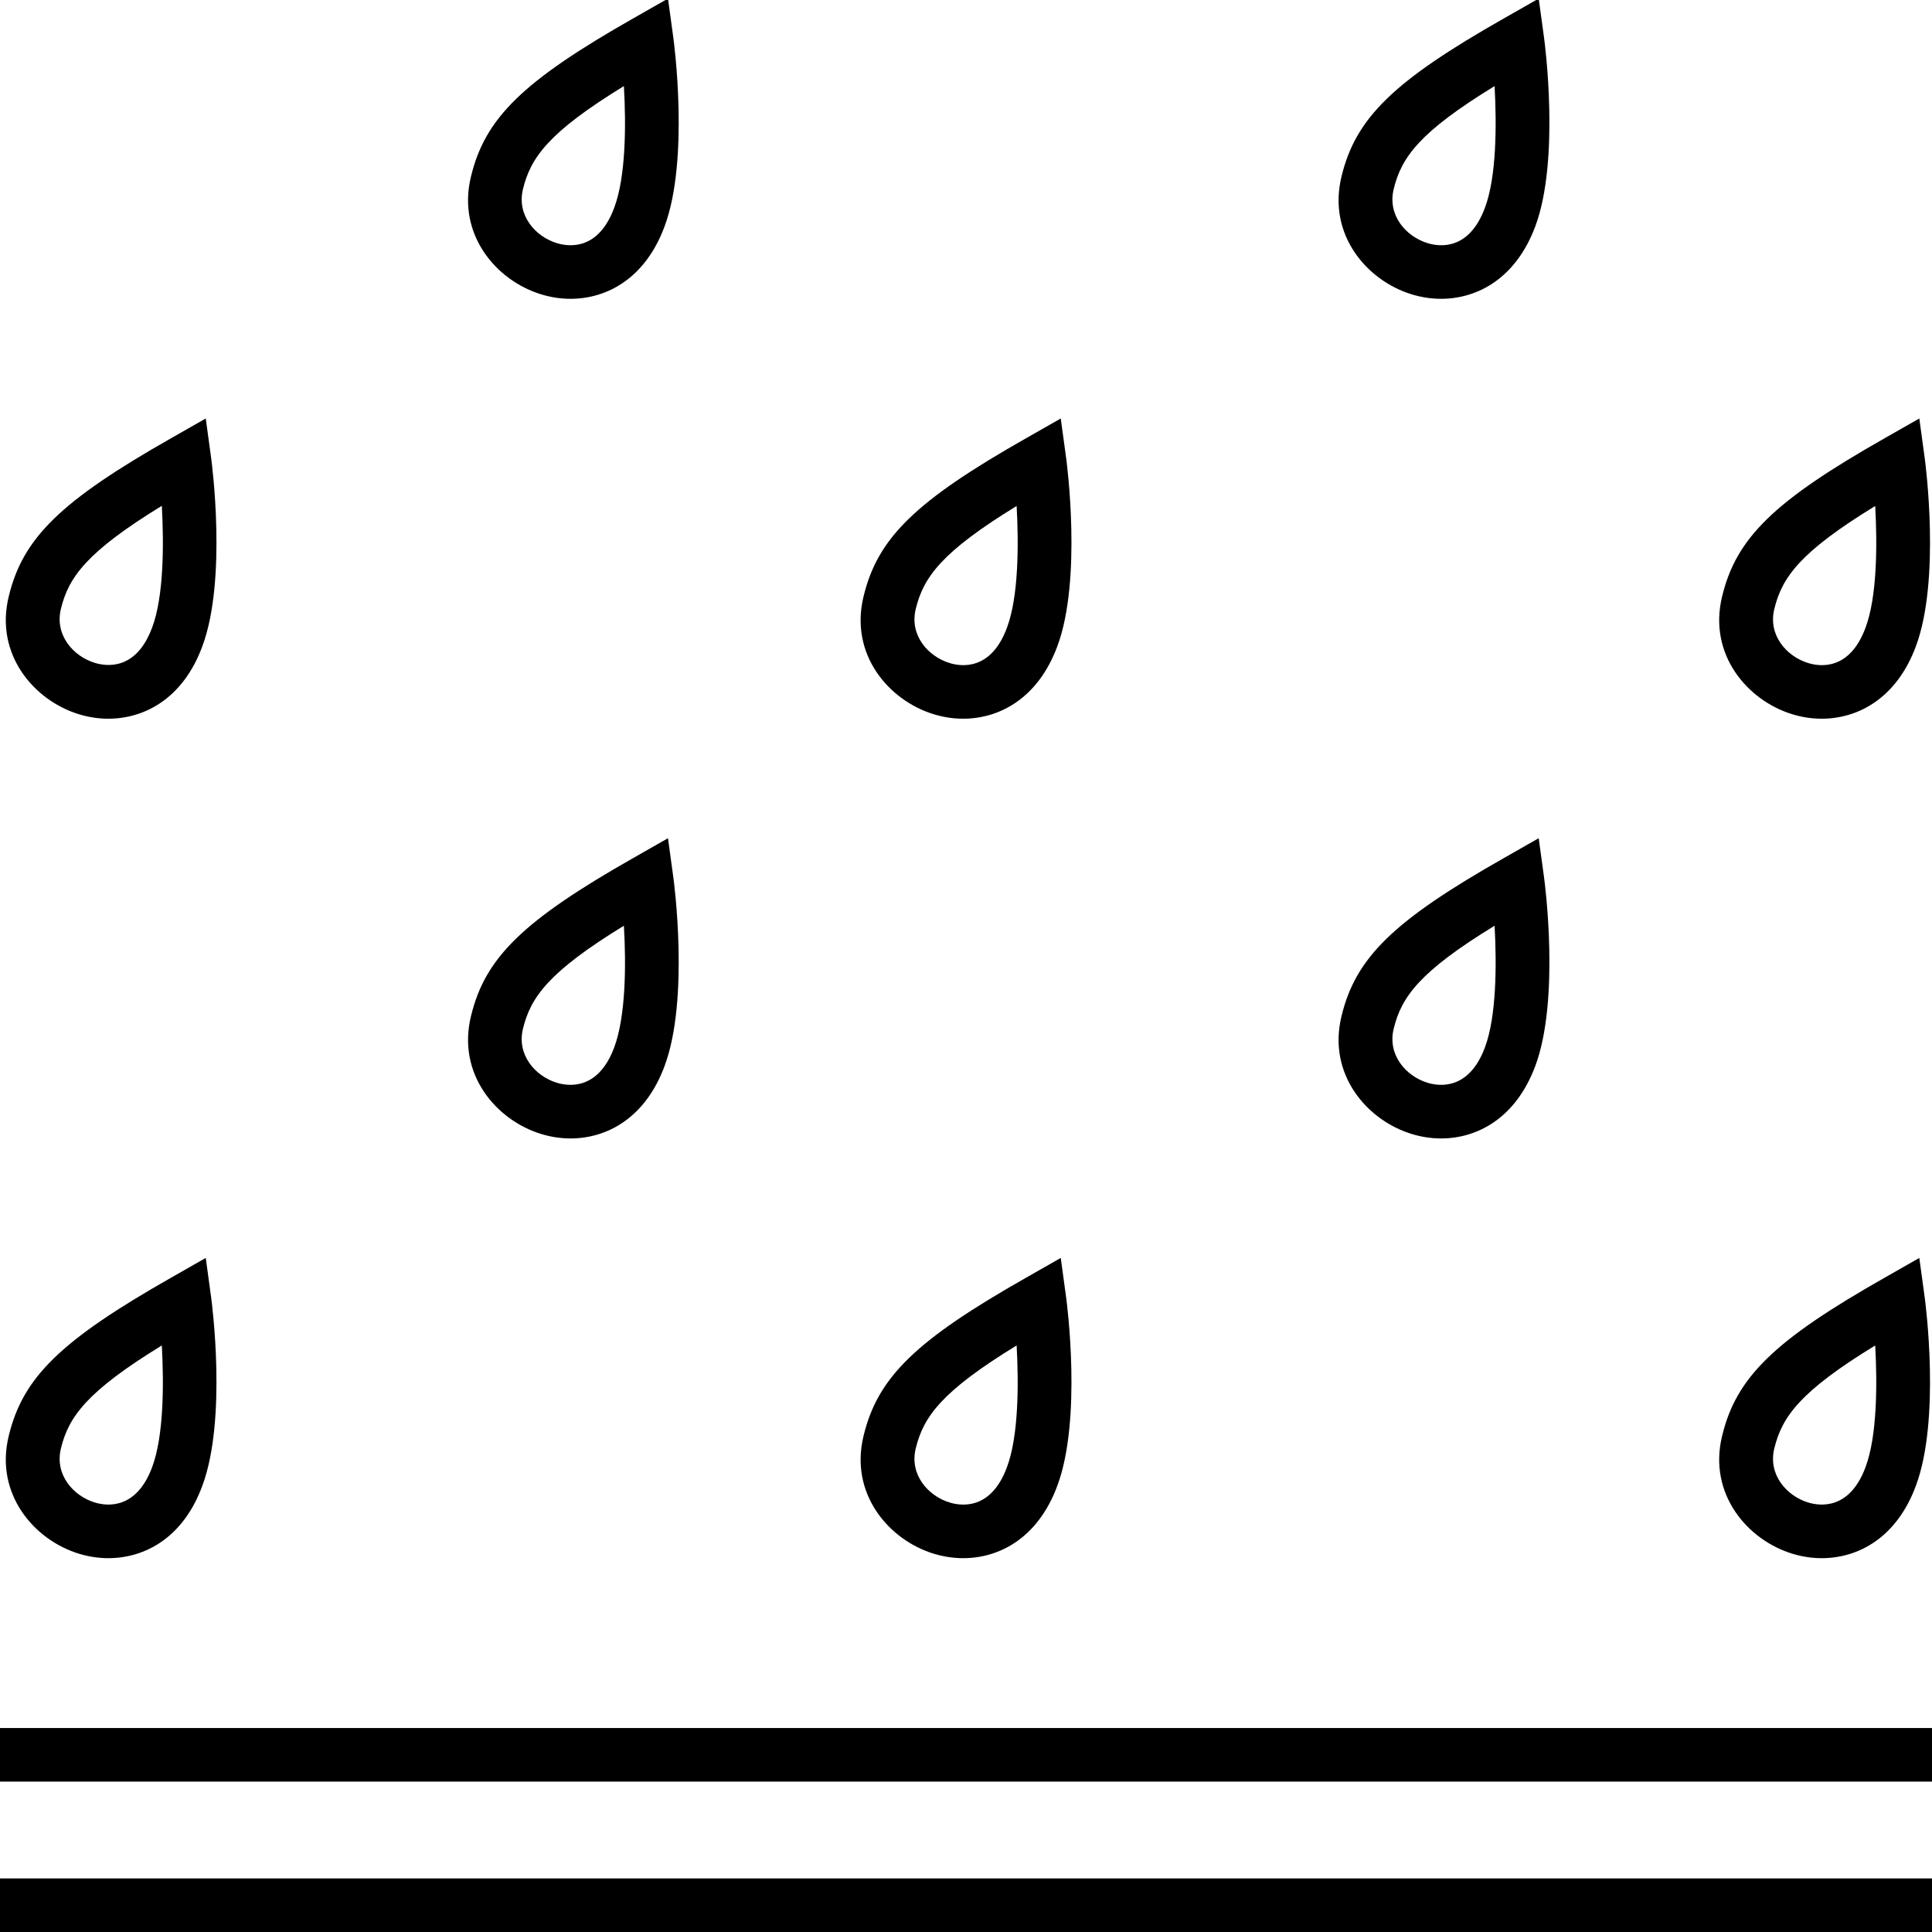
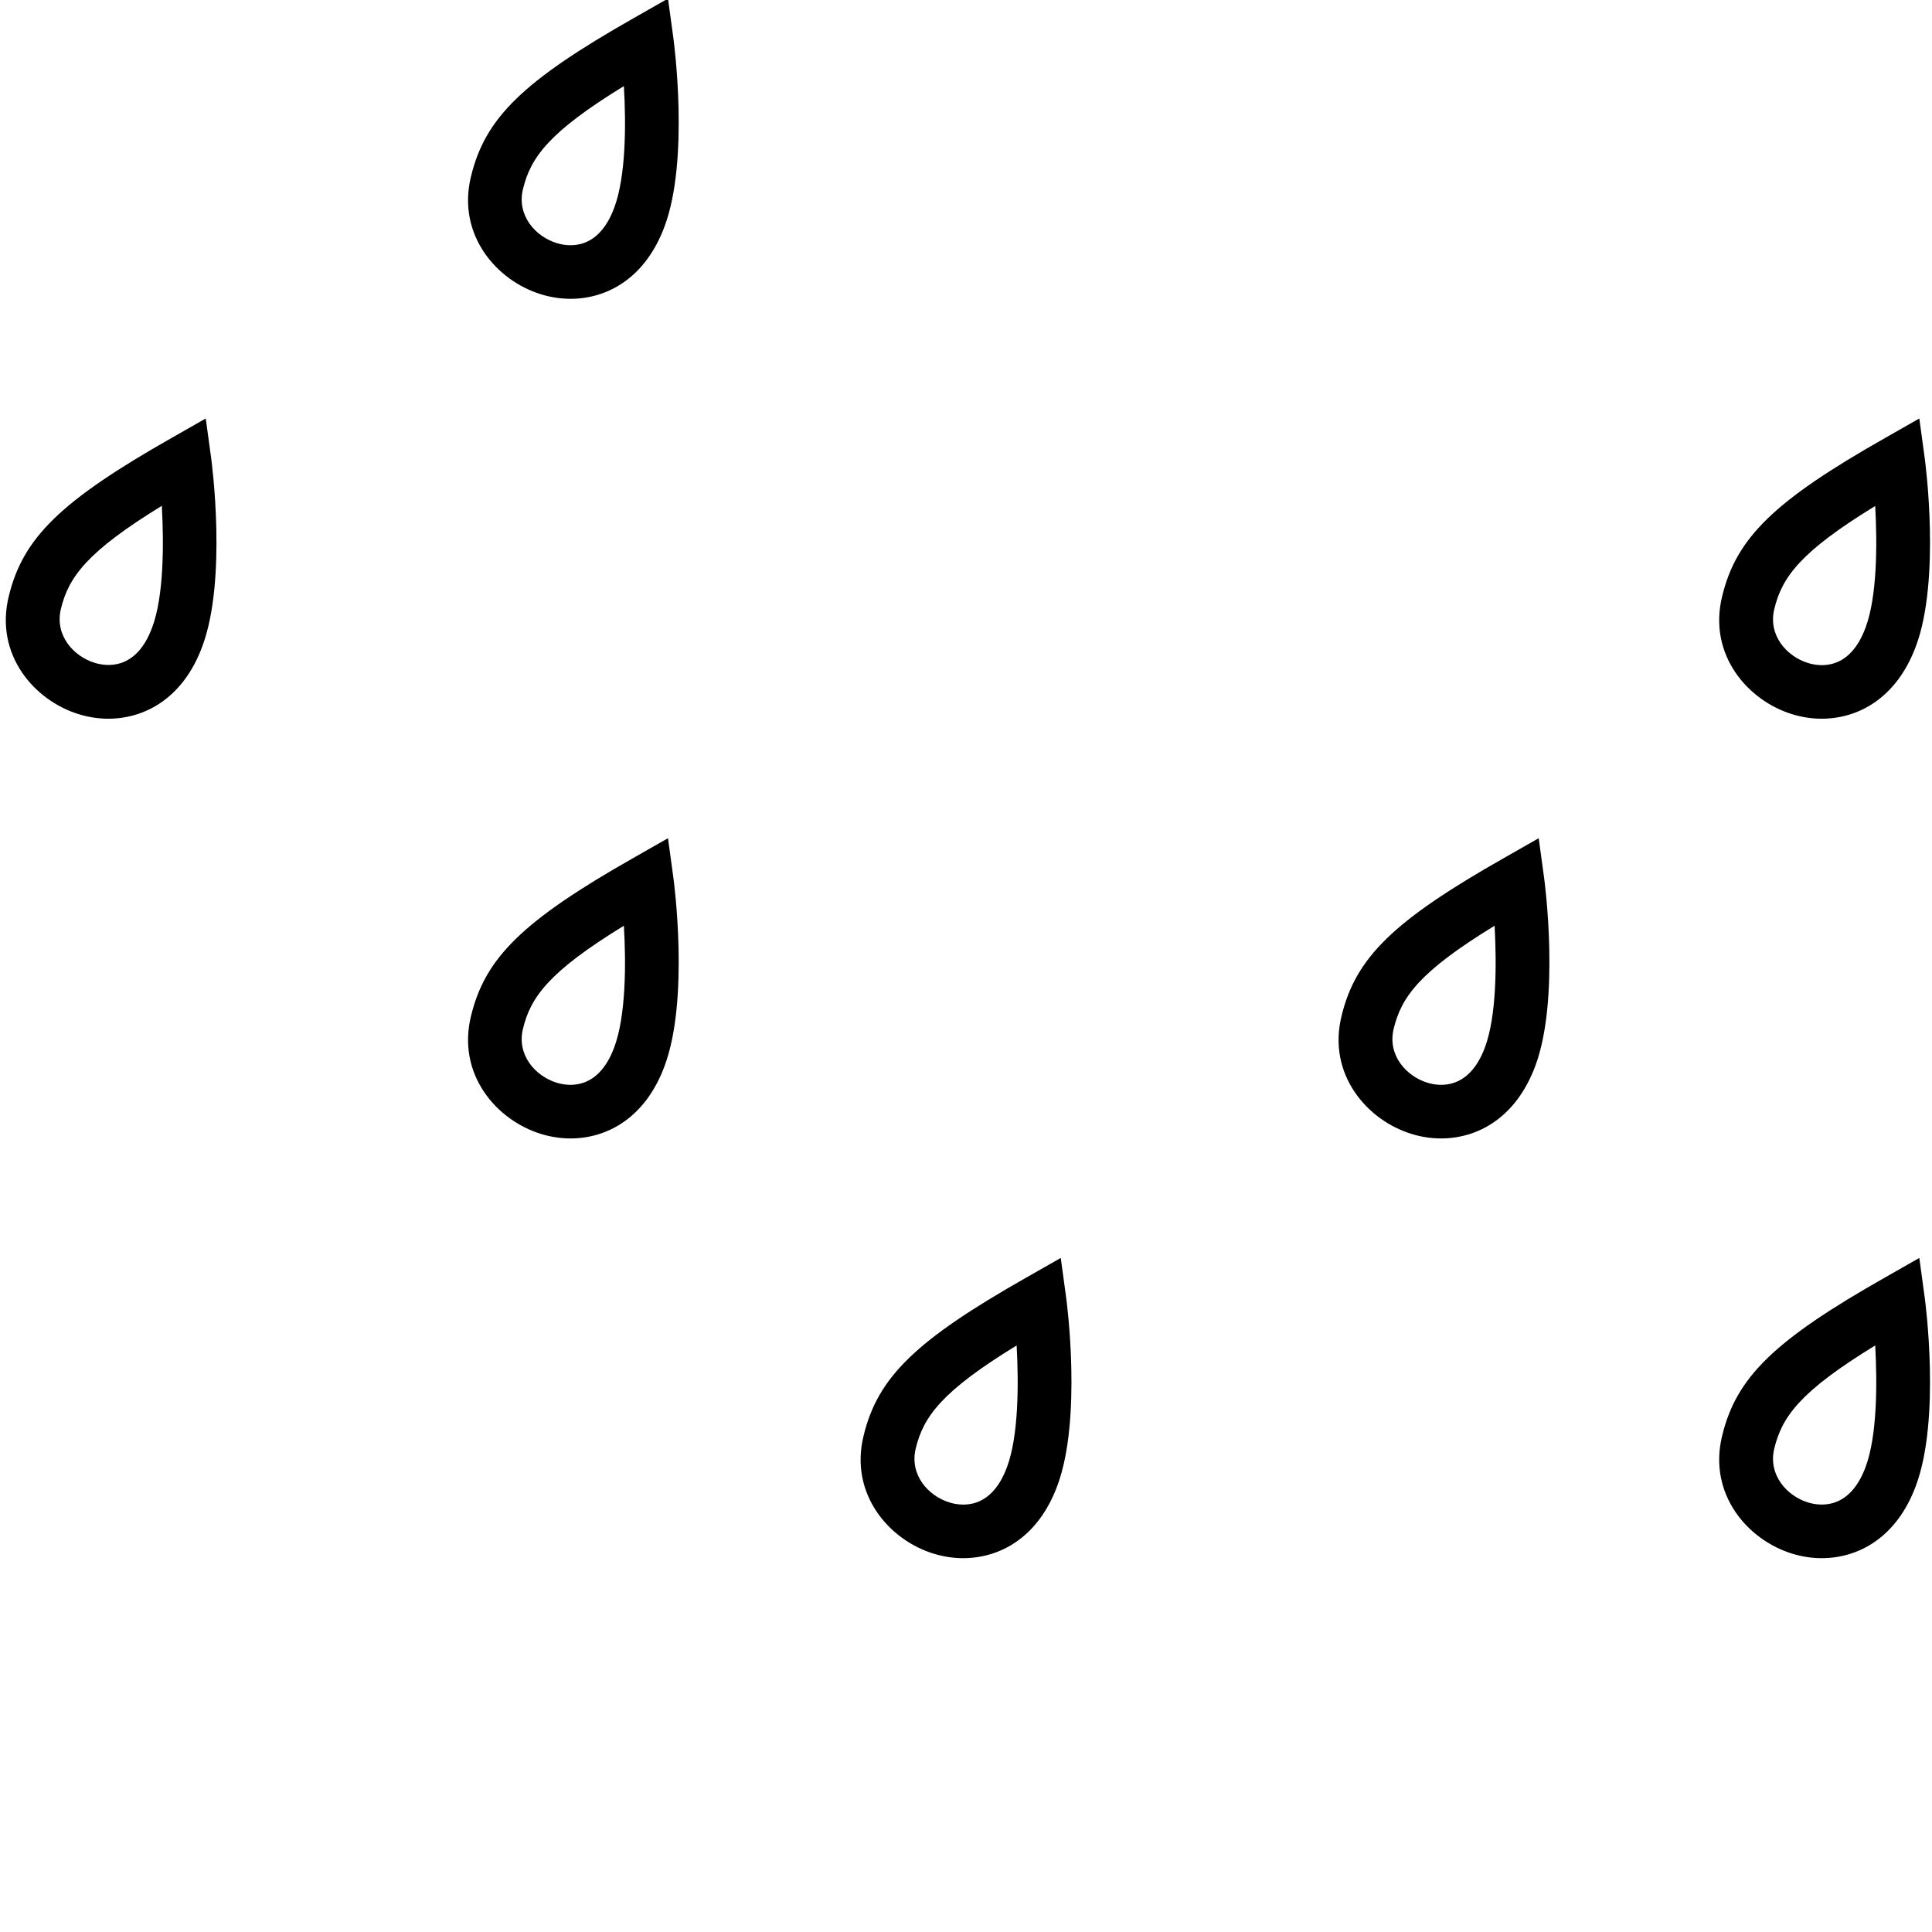
<svg xmlns="http://www.w3.org/2000/svg" xml:space="preserve" style="enable-background:new 0 0 108.17 108.17;" viewBox="0 0 108.17 108.17" y="0px" x="0px" id="Calque_1" version="1.1">
  <style type="text/css">
	.st0{fill:#FFFFFF;}
	.st1{fill:none;stroke:#000000;stroke-width:3;stroke-linecap:round;stroke-miterlimit:10;}
	.st2{fill:#04A339;}
	.st3{fill:none;stroke:#04A339;stroke-width:3;stroke-linecap:round;stroke-miterlimit:10;}
</style>
  <g>
    <path d="M101.99,87.24c-0.56,0-1.12-0.09-1.64-0.25c-2.5-0.76-4.73-3.34-3.93-6.6c0.79-3.28,2.92-5.35,9.11-8.86l1.93-1.1l0.3,2.2   c0.04,0.28,0.9,6.82-0.49,10.55l0,0C106.2,86.08,104.06,87.24,101.99,87.24z M104.99,75.33c-4.2,2.57-5.22,3.99-5.65,5.77   c-0.36,1.48,0.71,2.66,1.89,3.02c0.67,0.21,2.33,0.42,3.22-1.98l0,0C105.1,80.4,105.11,77.5,104.99,75.33z M105.86,82.67   L105.86,82.67L105.86,82.67z" />
    <path d="M53.92,87.24c-0.56,0-1.11-0.09-1.64-0.25c-2.5-0.76-4.73-3.34-3.93-6.6c0.79-3.28,2.92-5.35,9.11-8.86l1.93-1.1l0.3,2.2   c0.04,0.28,0.9,6.82-0.49,10.55l0,0C58.13,86.08,55.99,87.24,53.92,87.24z M56.92,75.33c-4.2,2.57-5.22,3.99-5.65,5.77   c-0.36,1.48,0.71,2.66,1.89,3.02c0.67,0.21,2.33,0.43,3.22-1.98l0,0C57.03,80.4,57.04,77.5,56.92,75.33z M57.79,82.67L57.79,82.67   L57.79,82.67z" />
-     <path d="M6.06,87.24c-0.56,0-1.12-0.09-1.64-0.25c-2.5-0.76-4.73-3.34-3.93-6.6c0.79-3.28,2.92-5.35,9.1-8.86l1.93-1.1l0.3,2.2   c0.04,0.28,0.9,6.82-0.49,10.55l0,0C10.27,86.08,8.13,87.24,6.06,87.24z M9.06,75.33c-4.19,2.57-5.22,3.99-5.65,5.77   c-0.36,1.48,0.71,2.66,1.89,3.02c0.67,0.21,2.33,0.42,3.22-1.98l0,0C9.17,80.4,9.18,77.5,9.06,75.33z M9.93,82.67L9.93,82.67   L9.93,82.67z" />
  </g>
  <g>
    <path d="M101.99,40.24c-0.56,0-1.12-0.09-1.64-0.25c-2.5-0.76-4.73-3.34-3.93-6.6c0.79-3.28,2.92-5.35,9.11-8.86l1.93-1.1l0.3,2.2   c0.04,0.28,0.9,6.82-0.49,10.55l0,0C106.2,39.07,104.06,40.24,101.99,40.24z M104.99,28.33c-4.2,2.57-5.22,3.99-5.65,5.77   c-0.36,1.48,0.71,2.66,1.89,3.02c0.67,0.21,2.33,0.43,3.22-1.98l0,0C105.1,33.4,105.11,30.5,104.99,28.33z M105.86,35.67   L105.86,35.67L105.86,35.67z" />
-     <path d="M53.92,40.24c-0.56,0-1.11-0.09-1.64-0.25c-2.5-0.76-4.73-3.33-3.93-6.6c0.79-3.28,2.92-5.35,9.11-8.86l1.93-1.1l0.3,2.2   c0.04,0.28,0.9,6.82-0.49,10.55l0,0C58.13,39.07,55.99,40.24,53.92,40.24z M56.92,28.33c-4.2,2.57-5.22,3.99-5.65,5.77   c-0.36,1.48,0.71,2.66,1.89,3.02c0.67,0.21,2.33,0.43,3.22-1.98l0,0C57.03,33.4,57.04,30.5,56.92,28.33z M57.79,35.67L57.79,35.67   L57.79,35.67z" />
    <path d="M6.06,40.24c-0.56,0-1.12-0.09-1.64-0.25c-2.5-0.76-4.73-3.34-3.93-6.6c0.79-3.28,2.92-5.35,9.1-8.86l1.93-1.1l0.3,2.2   c0.04,0.28,0.9,6.82-0.49,10.55l0,0C10.27,39.07,8.13,40.24,6.06,40.24z M9.06,28.32c-4.19,2.57-5.22,3.99-5.65,5.77   c-0.36,1.48,0.71,2.66,1.89,3.02c0.67,0.21,2.33,0.43,3.22-1.98l0,0C9.17,33.4,9.18,30.5,9.06,28.32z M9.93,35.67L9.93,35.67   L9.93,35.67z" />
  </g>
  <g>
    <path d="M80.68,63.74c-0.56,0-1.12-0.09-1.64-0.25c-2.5-0.76-4.73-3.34-3.93-6.6c0.79-3.28,2.92-5.35,9.11-8.86l1.93-1.1l0.3,2.2   c0.04,0.28,0.9,6.82-0.49,10.55l0,0C84.88,62.58,82.74,63.74,80.68,63.74z M83.68,51.83c-4.2,2.57-5.22,3.99-5.65,5.77   c-0.36,1.48,0.71,2.66,1.89,3.02c0.67,0.21,2.33,0.42,3.22-1.98C83.79,56.9,83.8,54,83.68,51.83z M84.55,59.17L84.55,59.17   L84.55,59.17z" />
    <path d="M31.94,63.74c-0.56,0-1.12-0.09-1.64-0.25c-2.5-0.76-4.73-3.34-3.93-6.6c0.79-3.28,2.92-5.35,9.1-8.86l1.93-1.1l0.3,2.2   c0.04,0.28,0.9,6.82-0.49,10.55l0,0C36.14,62.58,34,63.74,31.94,63.74z M34.93,51.83c-4.19,2.57-5.22,3.99-5.65,5.77   c-0.36,1.48,0.71,2.66,1.89,3.02c0.67,0.21,2.33,0.42,3.22-1.98l0,0C35.04,56.9,35.06,54,34.93,51.83z M35.8,59.17L35.8,59.17   L35.8,59.17z" />
  </g>
  <g>
-     <path d="M80.68,16.73c-0.56,0-1.12-0.09-1.64-0.25c-2.5-0.76-4.73-3.34-3.93-6.6c0.79-3.28,2.92-5.35,9.11-8.86l1.93-1.1l0.3,2.2   c0.04,0.28,0.9,6.82-0.49,10.55l0,0C84.88,15.57,82.74,16.73,80.68,16.73z M83.68,4.82c-4.2,2.57-5.22,3.99-5.65,5.77   c-0.36,1.48,0.71,2.66,1.89,3.02c0.67,0.21,2.33,0.43,3.22-1.98C83.79,9.9,83.8,7,83.68,4.82z M84.55,12.16L84.55,12.16   L84.55,12.16z" />
    <path d="M31.94,16.73c-0.56,0-1.12-0.09-1.64-0.25c-2.5-0.76-4.73-3.34-3.93-6.6c0.79-3.28,2.92-5.35,9.1-8.86l1.93-1.1l0.3,2.2   c0.04,0.28,0.9,6.82-0.49,10.55l0,0C36.14,15.57,34,16.73,31.94,16.73z M34.93,4.82c-4.19,2.57-5.22,3.99-5.65,5.77   c-0.36,1.48,0.71,2.66,1.89,3.02c0.67,0.21,2.33,0.43,3.22-1.98l0,0C35.04,9.9,35.06,7,34.93,4.82z M35.8,12.16L35.8,12.16   L35.8,12.16z" />
  </g>
  <g>
-     <rect height="3" width="108.17" y="96.75" x="0" />
-     <rect height="3" width="108.17" y="105.17" x="0" />
-   </g>
+     </g>
</svg>